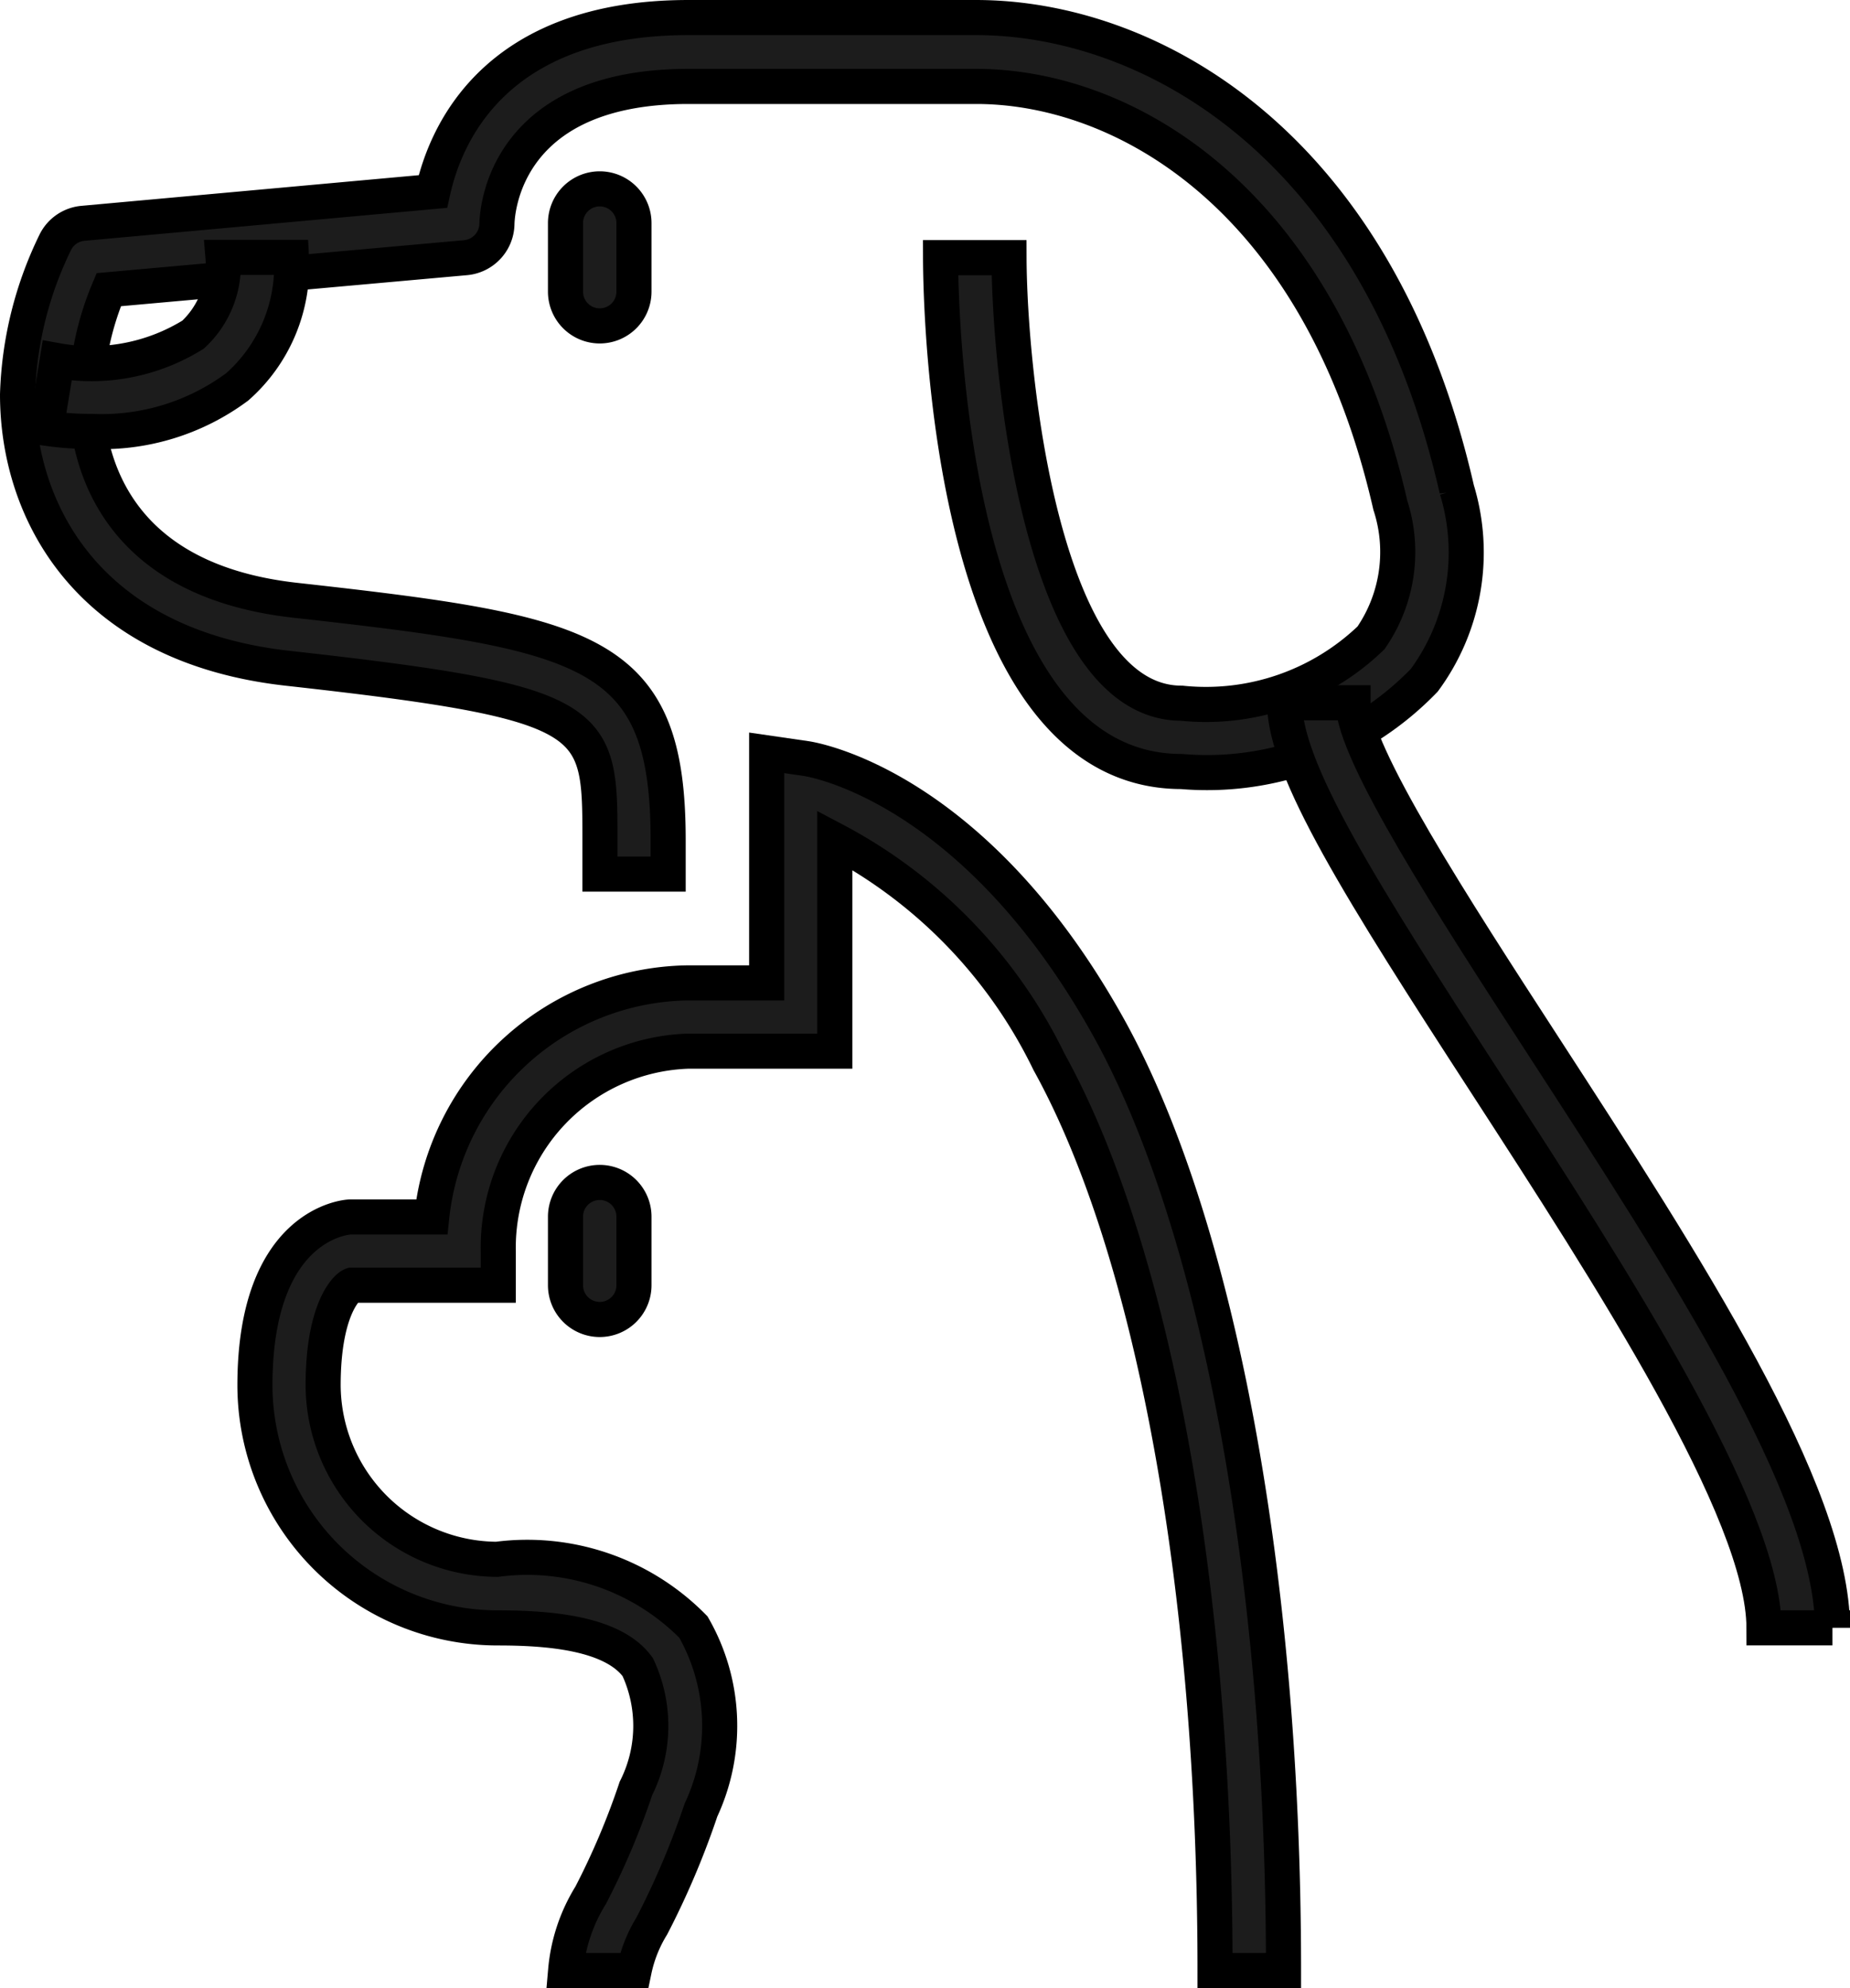
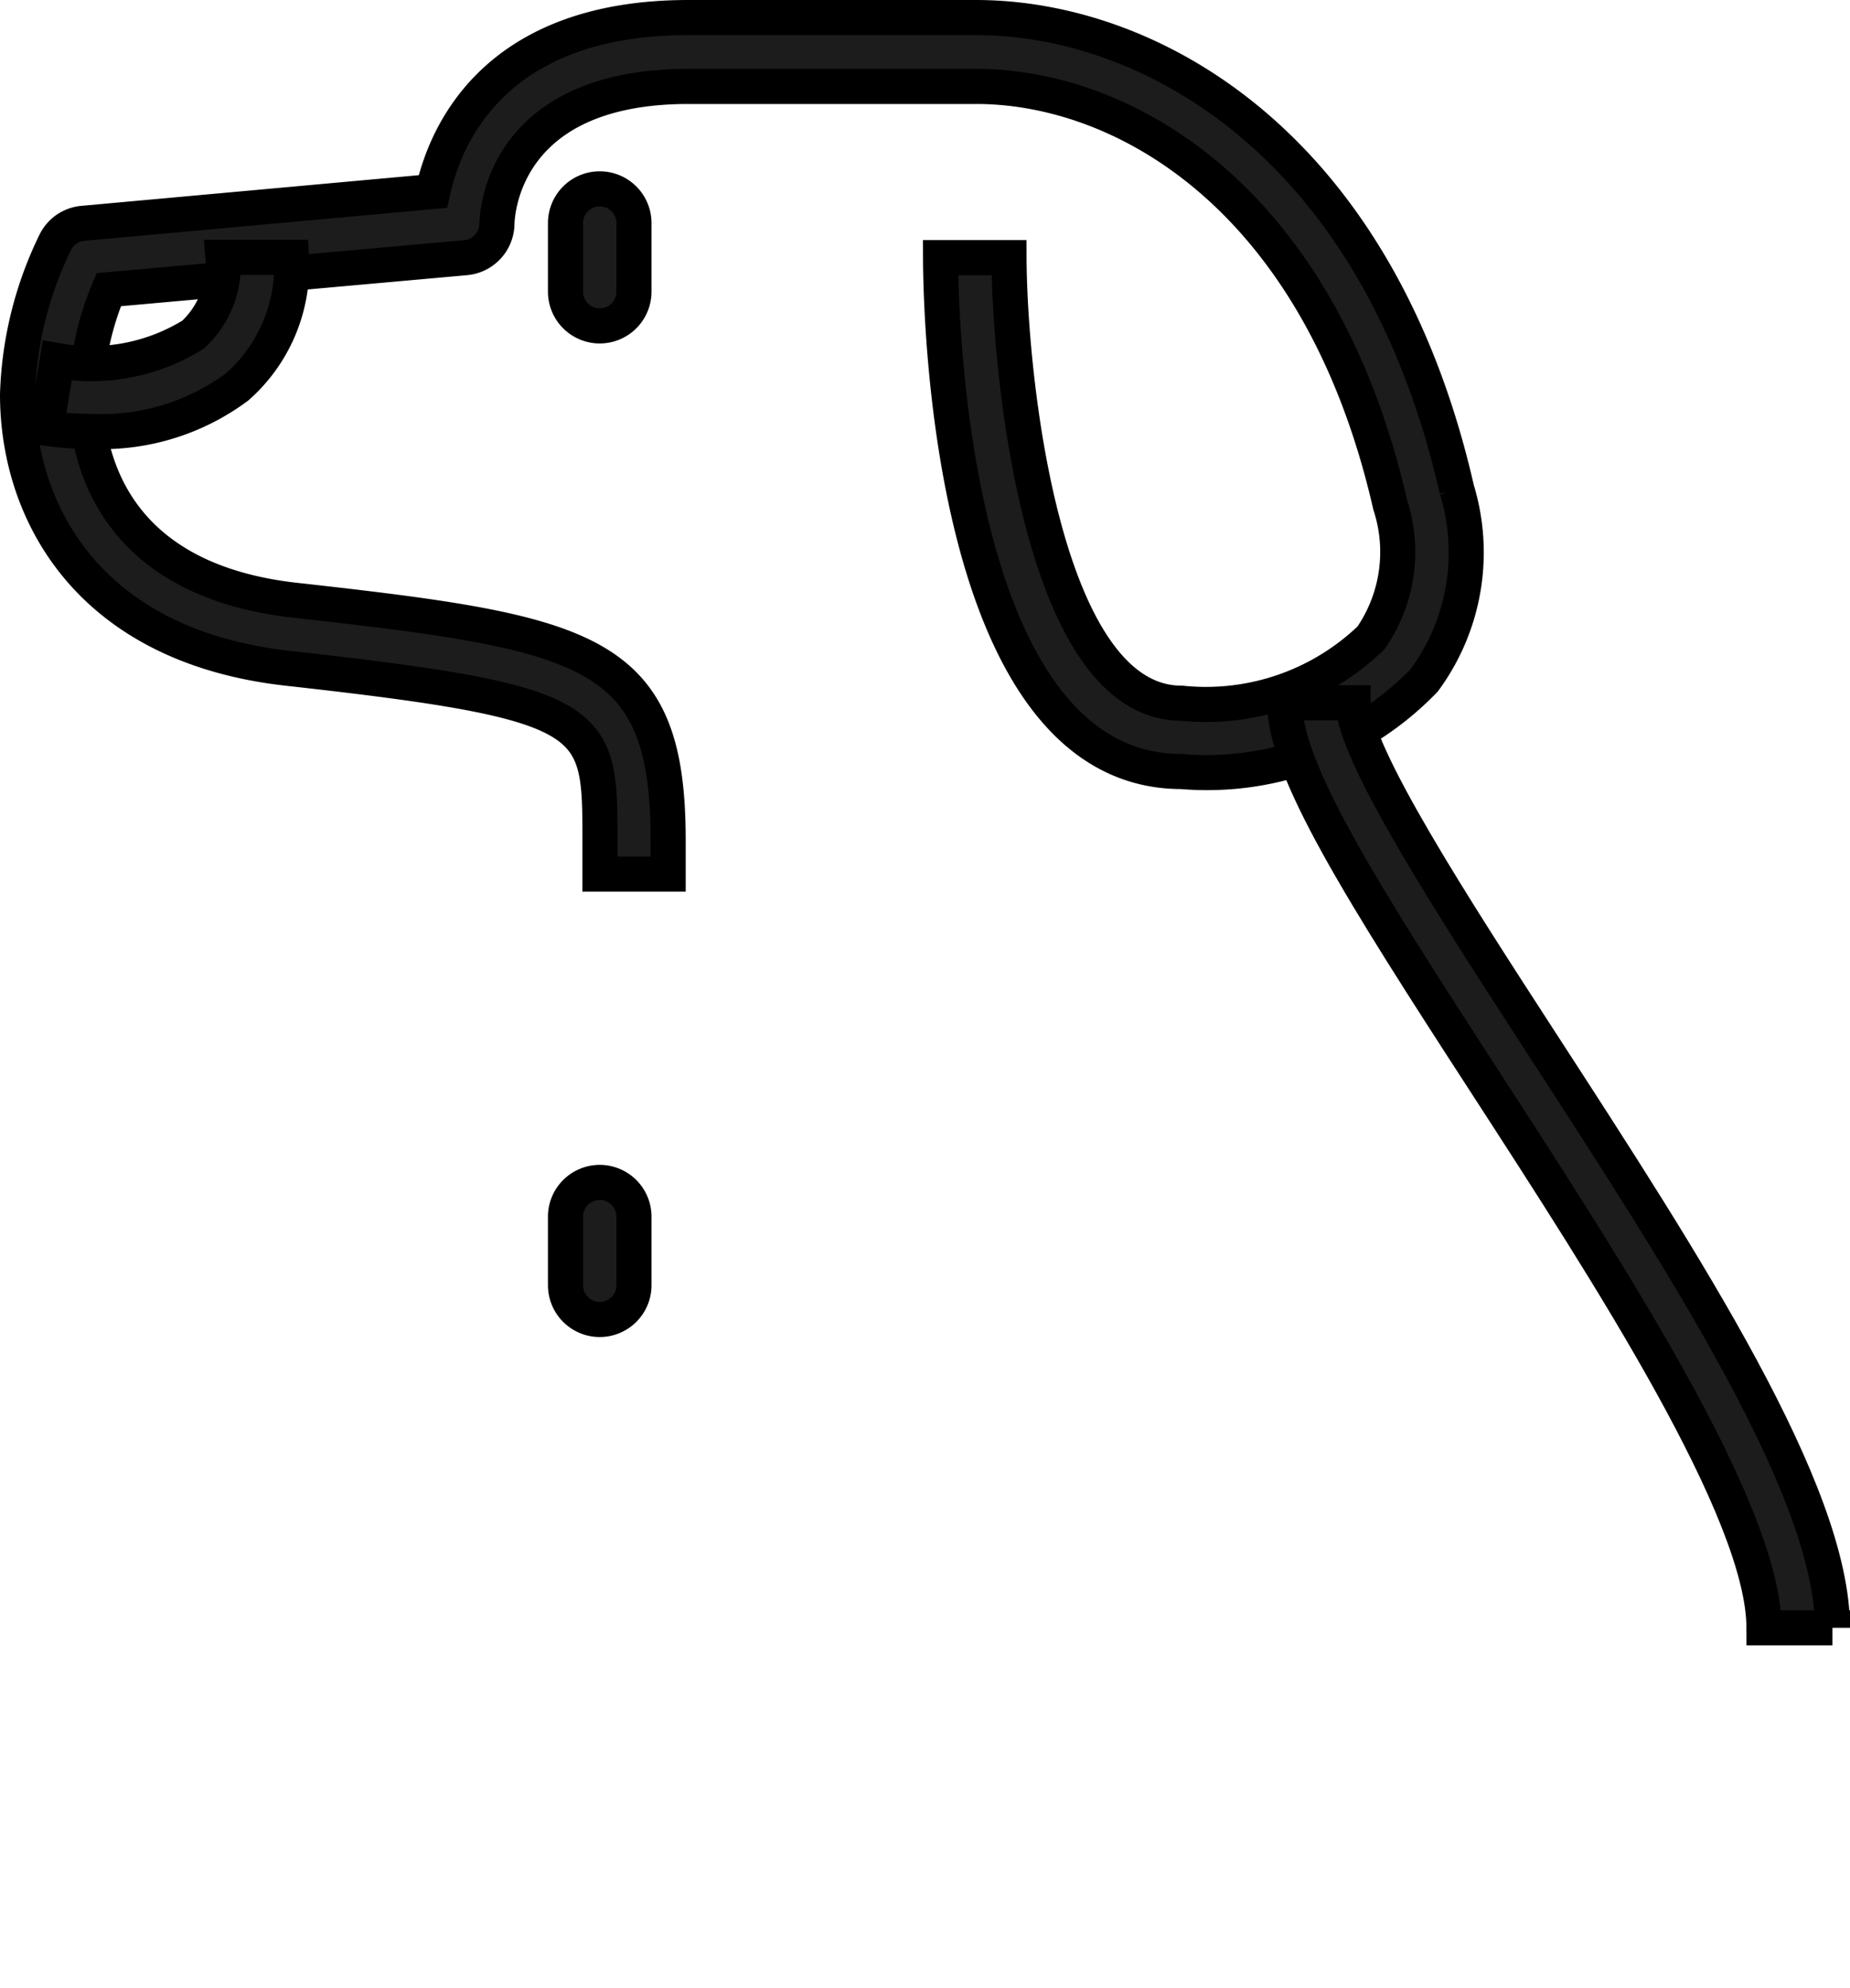
<svg xmlns="http://www.w3.org/2000/svg" height="28.317" viewBox="0 0 26.365 28.317" width="26.365">
  <g fill="#1c1c1c" stroke="#000" stroke-width=".5">
    <path d="m9.272 12.2h-.972v-.488c0-1.727 0-1.949-4.446-2.443-2.843-.315-3.854-2.222-3.854-3.901a5.284 5.284 0 0 1 .543-2.177.488.488 0 0 1 .389-.26l4.987-.453c.181-.821.888-2.478 3.641-2.478h4.1c2.452 0 5.718 1.761 6.852 6.723a3.07 3.07 0 0 1 -.464 2.716 4.3 4.3 0 0 1 -3.46 1.3c-3.319 0-3.432-6.57-3.434-7.319h.976c.005 1.646.468 6.346 2.458 6.346a3.392 3.392 0 0 0 2.7-.93 2.152 2.152 0 0 0 .276-1.89c-1.006-4.4-3.808-5.965-5.9-5.965h-4.104c-2.607 0-2.724 1.759-2.728 1.96a.492.492 0 0 1 -.444.479l-5.088.456a4.139 4.139 0 0 0 -.324 1.492c0 .782.291 2.632 2.982 2.932 4.212.468 5.314.7 5.314 3.413z" transform="translate(.25 .25)" />
    <path d="m155.808 93.176h-.976c0-1.65-2.2-5.036-3.963-7.756-1.779-2.74-2.869-4.468-2.869-5.42h.976c0 .712 1.441 2.931 2.712 4.889 2.025 3.121 4.12 6.348 4.12 8.287z" transform="translate(-129.693 -69.99)" />
    <path d="m3.995 30.479a4.288 4.288 0 0 1 -.653-.046l.158-.963a2.748 2.748 0 0 0 1.937-.37 1.35 1.35 0 0 0 .426-1.1h.976a2.294 2.294 0 0 1 -.773 1.844 3.239 3.239 0 0 1 -2.071.635z" transform="translate(-2.685 -24.334)" />
    <path d="m-3.512-2.048a.488.488 0 0 1 -.488-.488v-.976a.488.488 0 0 1 .488-.488.488.488 0 0 1 .488.488v.976a.488.488 0 0 1 -.488.488z" stroke-linecap="round" transform="translate(12.059 6.69)" />
    <path d="m-3.512-2.048a.488.488 0 0 1 -.488-.488v-.976a.488.488 0 0 1 .488-.488.488.488 0 0 1 .488.488v.976a.488.488 0 0 1 -.488.488z" stroke-linecap="round" transform="translate(12.059 20.842)" />
-     <path d="m42.359 103.181h-.976c0-5.43-.884-10.267-2.365-12.94a7.046 7.046 0 0 0 -3.054-3.16v3.005h-2.087a2.8 2.8 0 0 0 -2.709 2.846v.488h-2.087c-.071.024-.409.337-.409 1.427a2.491 2.491 0 0 0 2.477 2.477 3.32 3.32 0 0 1 2.8.965 2.83 2.83 0 0 1 .108 2.606 11.647 11.647 0 0 1 -.7 1.65 1.979 1.979 0 0 0 -.253.636h-.976a2.432 2.432 0 0 1 .357-1.072 10.639 10.639 0 0 0 .645-1.522 1.978 1.978 0 0 0 .026-1.727c-.361-.5-1.316-.559-2-.559a3.461 3.461 0 0 1 -3.456-3.453c0-2.3 1.3-2.4 1.358-2.4h1.162a3.723 3.723 0 0 1 3.641-3.334h1.132v-3.277l.558.081c.1.014 2.407.388 4.326 3.85 1.552 2.811 2.482 7.825 2.482 13.413z" transform="translate(-24.067 -75.114)" />
  </g>
</svg>